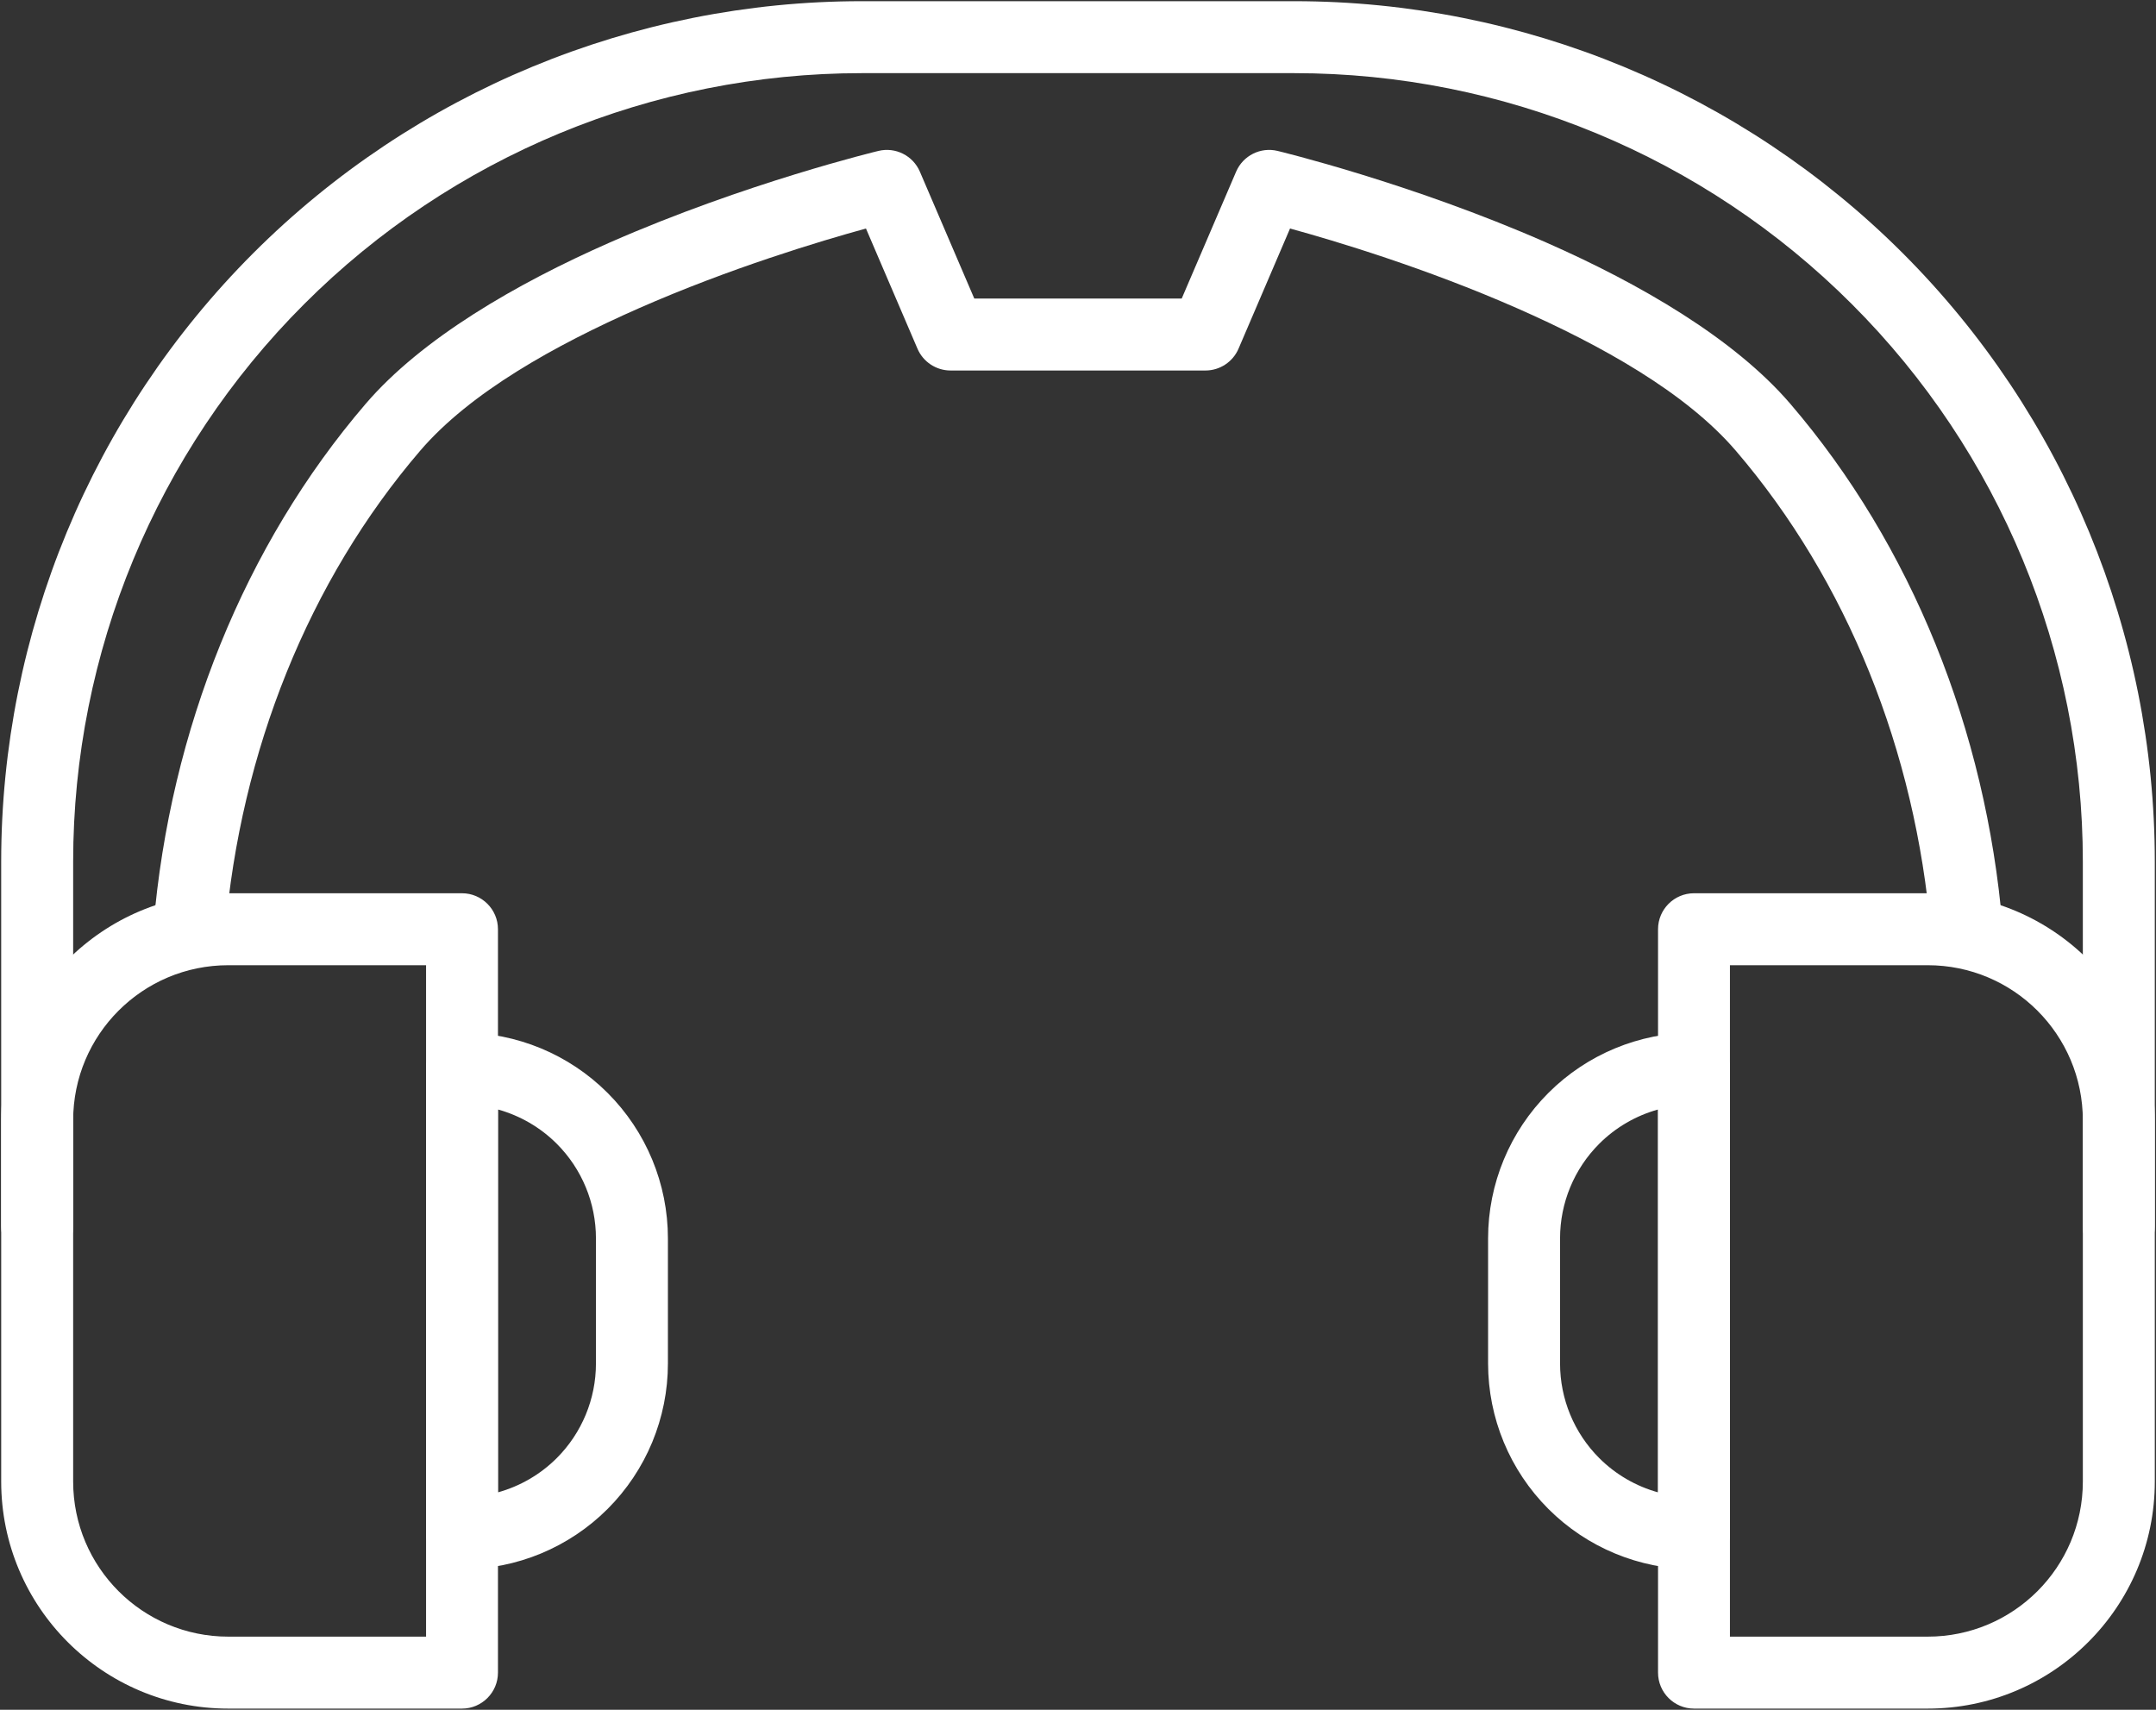
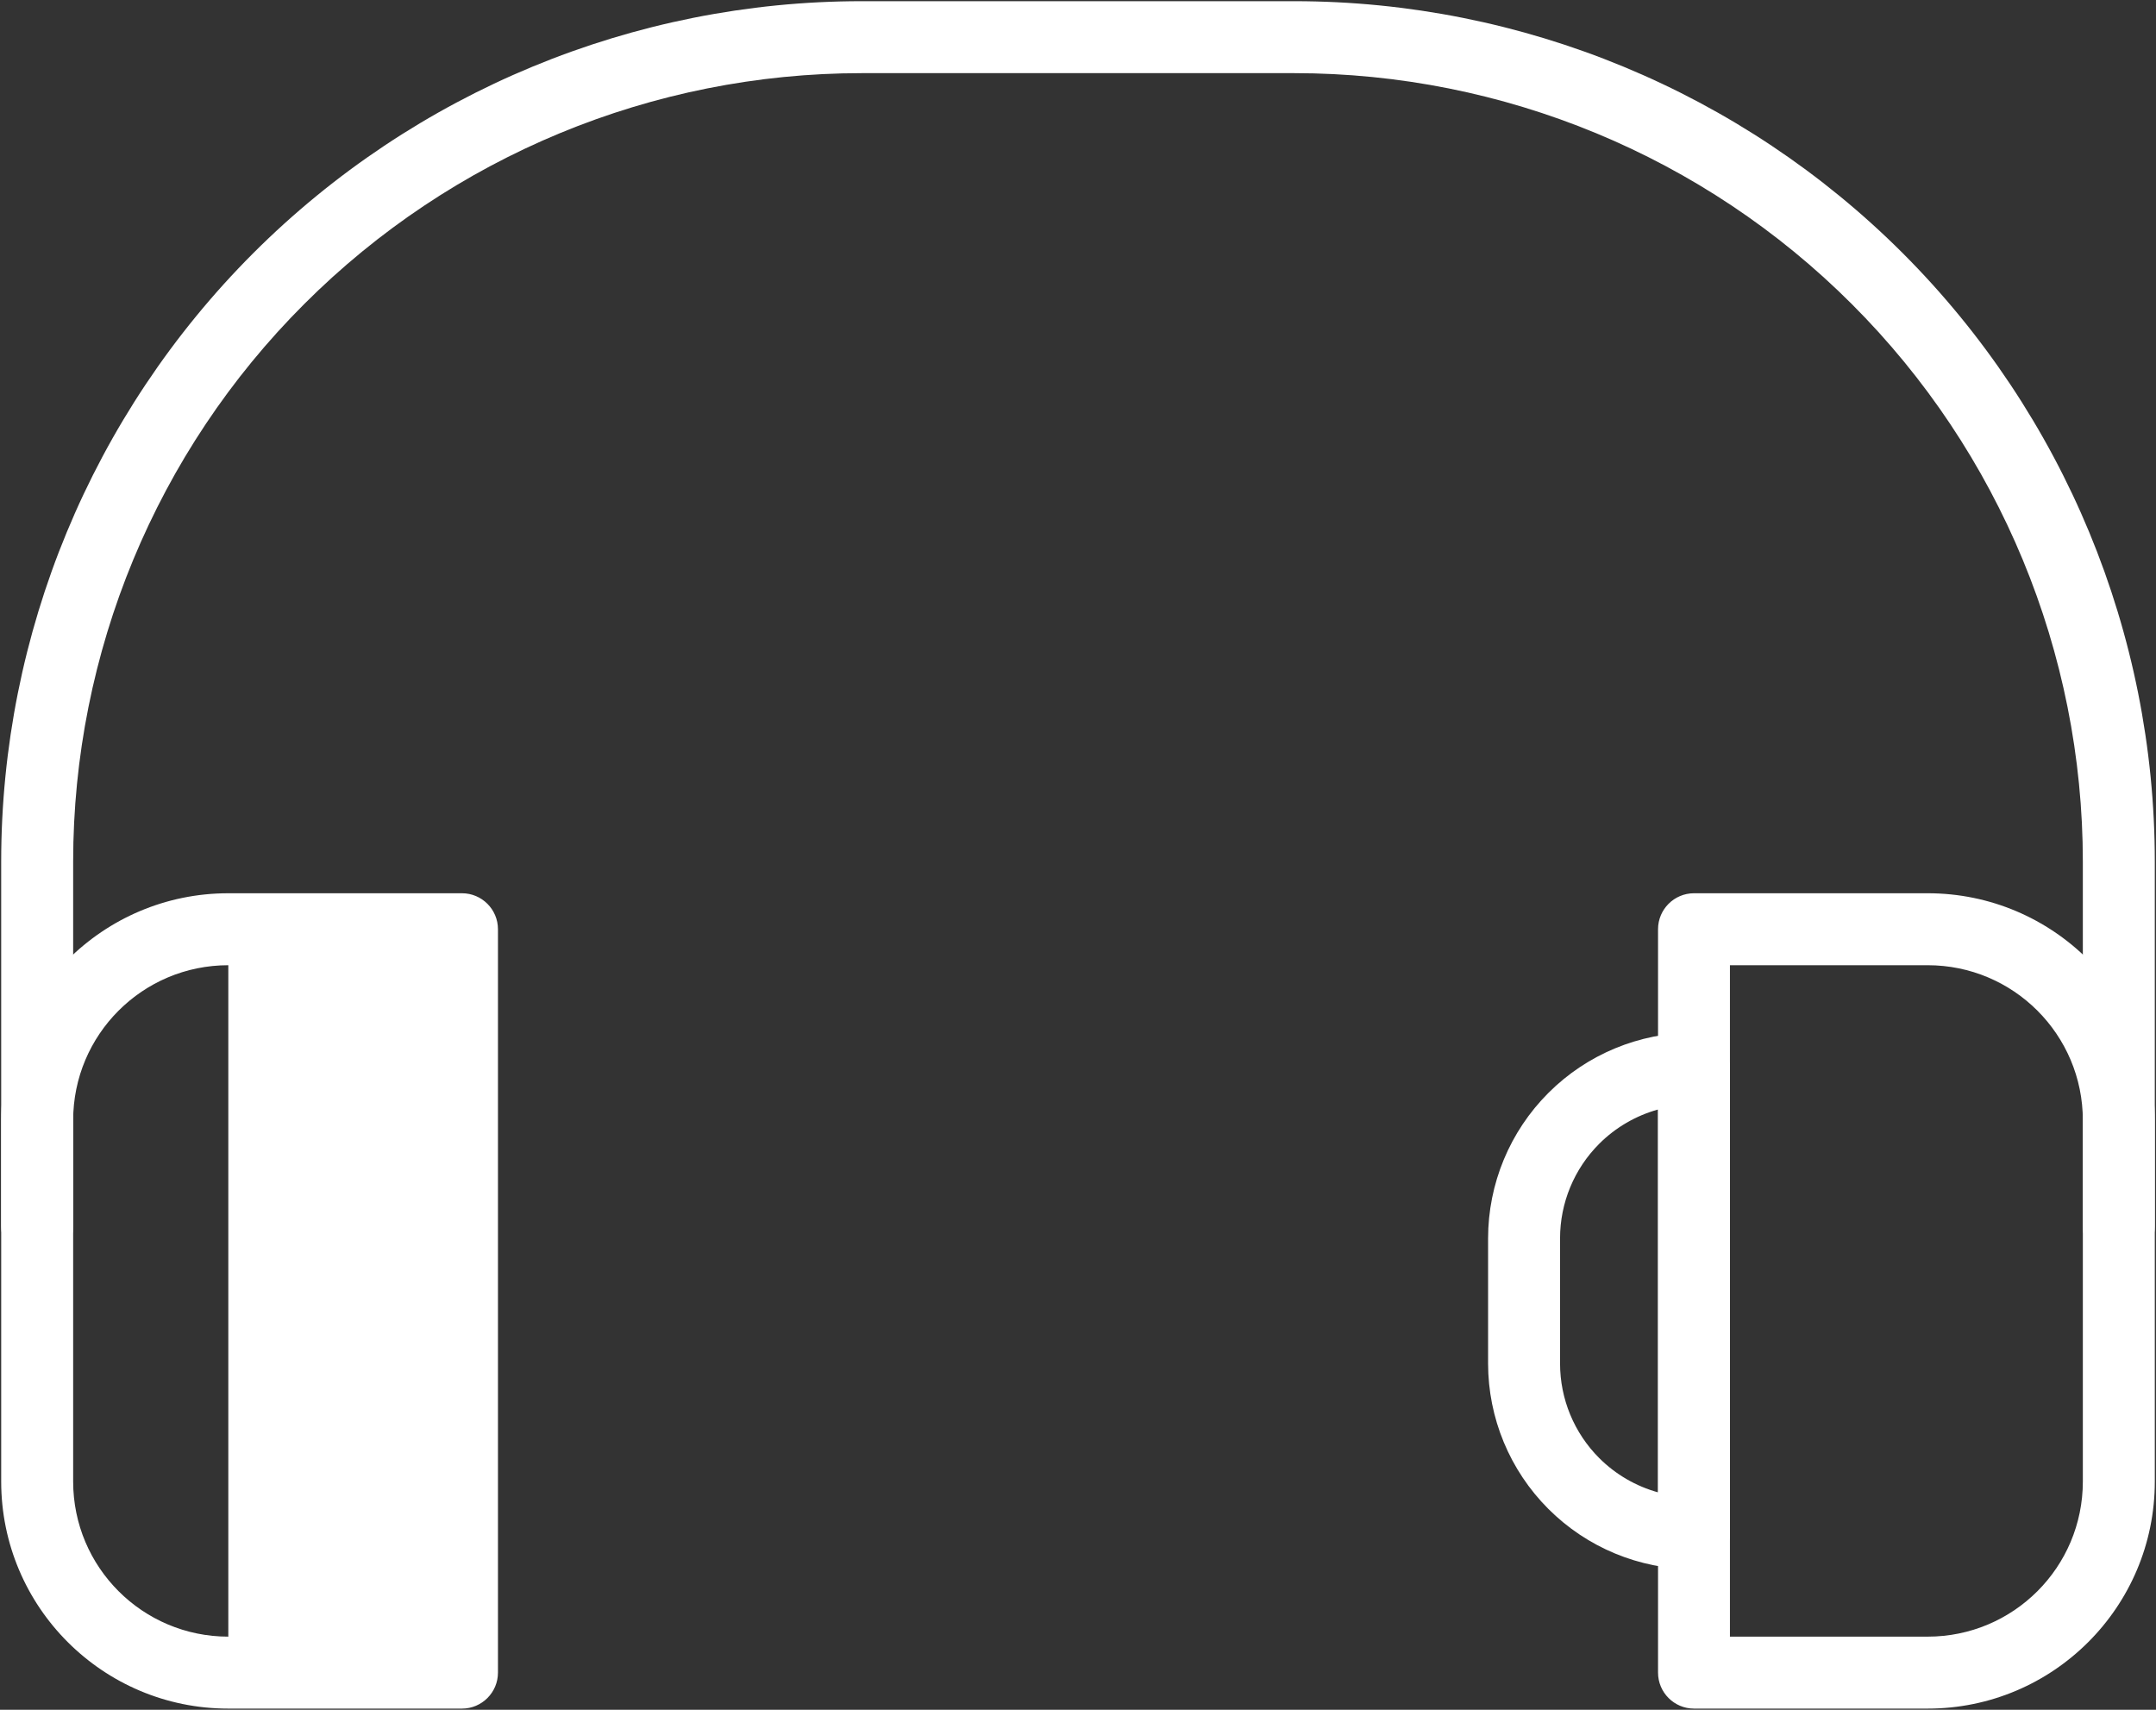
<svg xmlns="http://www.w3.org/2000/svg" clip-rule="evenodd" fill="#ffffff" fill-rule="evenodd" height="23" preserveAspectRatio="xMidYMid meet" stroke-linejoin="round" stroke-miterlimit="2" version="1" viewBox="1.5 4.5 29.0 23.0" width="29" zoomAndPan="magnify">
  <rect x="1.5" y="4.5" width="29.0" height="23.0" fill="#333333" stroke="none" />
  <g id="change1_1">
    <path d="M30.484,19.571c-0,-1.687 -1.368,-3.055 -3.055,-3.055c-1.517,0 -3.143,0 -3.143,0c-0.267,0 -0.484,0.217 -0.484,0.484l-0,10c-0,0.267 0.217,0.484 0.484,0.484l3.143,-0c1.687,-0 3.055,-1.368 3.055,-3.055l-0,-4.858Zm-5.715,-2.087l0,9.032l2.66,0c1.153,0 2.087,-0.934 2.087,-2.087l0,-4.858c0,-1.153 -0.934,-2.087 -2.087,-2.087l-2.66,-0Z" fill="inherit" />
  </g>
  <g id="change1_2">
-     <path d="M1.516,19.571l0,4.858c0,1.687 1.368,3.055 3.055,3.055l3.143,-0c0.267,-0 0.484,-0.217 0.484,-0.484l0,-10c0,-0.267 -0.217,-0.484 -0.484,-0.484c0,0 -1.626,0 -3.143,0c-1.687,0 -3.055,1.368 -3.055,3.055Zm5.715,-2.087l-2.66,-0c-1.153,-0 -2.087,0.934 -2.087,2.087l-0,4.858c-0,1.153 0.934,2.087 2.087,2.087l2.66,0l-0,-9.032Z" fill="inherit" />
+     <path d="M1.516,19.571l0,4.858c0,1.687 1.368,3.055 3.055,3.055l3.143,-0c0.267,-0 0.484,-0.217 0.484,-0.484l0,-10c0,-0.267 -0.217,-0.484 -0.484,-0.484c0,0 -1.626,0 -3.143,0c-1.687,0 -3.055,1.368 -3.055,3.055Zm5.715,-2.087l-2.66,-0c-1.153,-0 -2.087,0.934 -2.087,2.087l-0,4.858c-0,1.153 0.934,2.087 2.087,2.087l-0,-9.032Z" fill="inherit" />
  </g>
  <g id="change1_3">
    <path d="M21.516,21.159c0,0.548 0,1.134 0,1.682c0,0.734 0.292,1.438 0.811,1.957c0.519,0.519 1.223,0.811 1.957,0.811c0.001,-0 0.002,-0 0.002,-0c0.267,-0 0.483,-0.217 0.483,-0.484l0,-6.25c0,-0.267 -0.216,-0.484 -0.483,-0.484c-0,0 -0.001,0 -0.002,0c-0.734,0 -1.438,0.292 -1.957,0.811c-0.519,0.519 -0.811,1.223 -0.811,1.957l0,0Zm2.286,-1.734c-0.296,0.082 -0.57,0.24 -0.791,0.461c-0.338,0.338 -0.527,0.796 -0.527,1.273l-0,1.682c-0,0.477 0.189,0.935 0.527,1.273c0.221,0.221 0.495,0.379 0.791,0.461l-0,-5.15Z" fill="inherit" />
  </g>
  <g id="change1_4">
-     <path d="M10.484,21.159c-0,-0.734 -0.292,-1.438 -0.811,-1.957c-0.519,-0.519 -1.223,-0.811 -1.957,-0.811c-0.001,0 -0.002,0 -0.002,0c-0.267,0 -0.483,0.217 -0.483,0.484l-0,6.25c-0,0.267 0.216,0.484 0.483,0.484l0.002,-0c0.734,-0 1.438,-0.292 1.957,-0.811c0.519,-0.519 0.811,-1.223 0.811,-1.957l-0,-1.682Zm-2.286,-1.734l0,5.15c0.296,-0.082 0.57,-0.24 0.791,-0.461c0.338,-0.338 0.527,-0.796 0.527,-1.273l0,-1.682c0,-0.477 -0.189,-0.935 -0.527,-1.273c-0.221,-0.221 -0.495,-0.379 -0.791,-0.461Z" fill="inherit" />
-   </g>
+     </g>
  <g id="change1_5">
    <path d="M2.484,21l-0,-4.909c-0,-2.813 1.117,-5.511 3.107,-7.5c1.989,-1.99 4.687,-3.107 7.5,-3.107c1.914,-0 3.904,-0 5.818,-0c2.813,-0 5.511,1.117 7.5,3.107c1.99,1.989 3.107,4.687 3.107,7.5c0,2.74 0,4.909 0,4.909c0,0.267 0.217,0.484 0.484,0.484c0.267,-0 0.484,-0.217 0.484,-0.484c-0,0 -0,-2.169 -0,-4.909c-0,-3.07 -1.22,-6.014 -3.39,-8.185c-2.171,-2.17 -5.115,-3.39 -8.185,-3.39c-1.914,0 -3.904,0 -5.818,0c-3.07,0 -6.014,1.22 -8.185,3.39c-2.17,2.171 -3.39,5.115 -3.39,8.185l0,4.909c0,0.267 0.217,0.484 0.484,0.484c0.267,-0 0.484,-0.217 0.484,-0.484Z" fill="inherit" />
  </g>
  <g id="change1_6">
-     <path d="M17.395,8.516l0.732,-1.707c0.093,-0.216 0.328,-0.334 0.557,-0.279c0,-0 1.791,0.43 3.618,1.234c1.258,0.554 2.527,1.29 3.281,2.17c1.625,1.895 2.629,4.381 2.853,7.025c0.023,0.266 -0.175,0.501 -0.441,0.523c-0.266,0.023 -0.501,-0.175 -0.523,-0.441c-0.207,-2.438 -1.126,-4.731 -2.624,-6.478c-0.672,-0.784 -1.815,-1.42 -2.936,-1.914c-1.236,-0.544 -2.455,-0.909 -3.06,-1.075l-0.693,1.617c-0.076,0.177 -0.251,0.293 -0.445,0.293l-3.428,-0c-0.194,-0 -0.369,-0.116 -0.445,-0.293l-0.693,-1.617c-0.605,0.166 -1.824,0.531 -3.06,1.075c-1.121,0.494 -2.264,1.13 -2.936,1.914c-1.498,1.747 -2.417,4.04 -2.624,6.478c-0.022,0.266 -0.257,0.464 -0.523,0.441c-0.266,-0.022 -0.464,-0.257 -0.441,-0.523c0.224,-2.644 1.228,-5.13 2.853,-7.025c0.754,-0.88 2.023,-1.616 3.281,-2.17c1.827,-0.804 3.618,-1.234 3.618,-1.234c0.229,-0.055 0.464,0.063 0.557,0.279l0.732,1.707l2.79,0Z" fill="inherit" />
-   </g>
+     </g>
</svg>